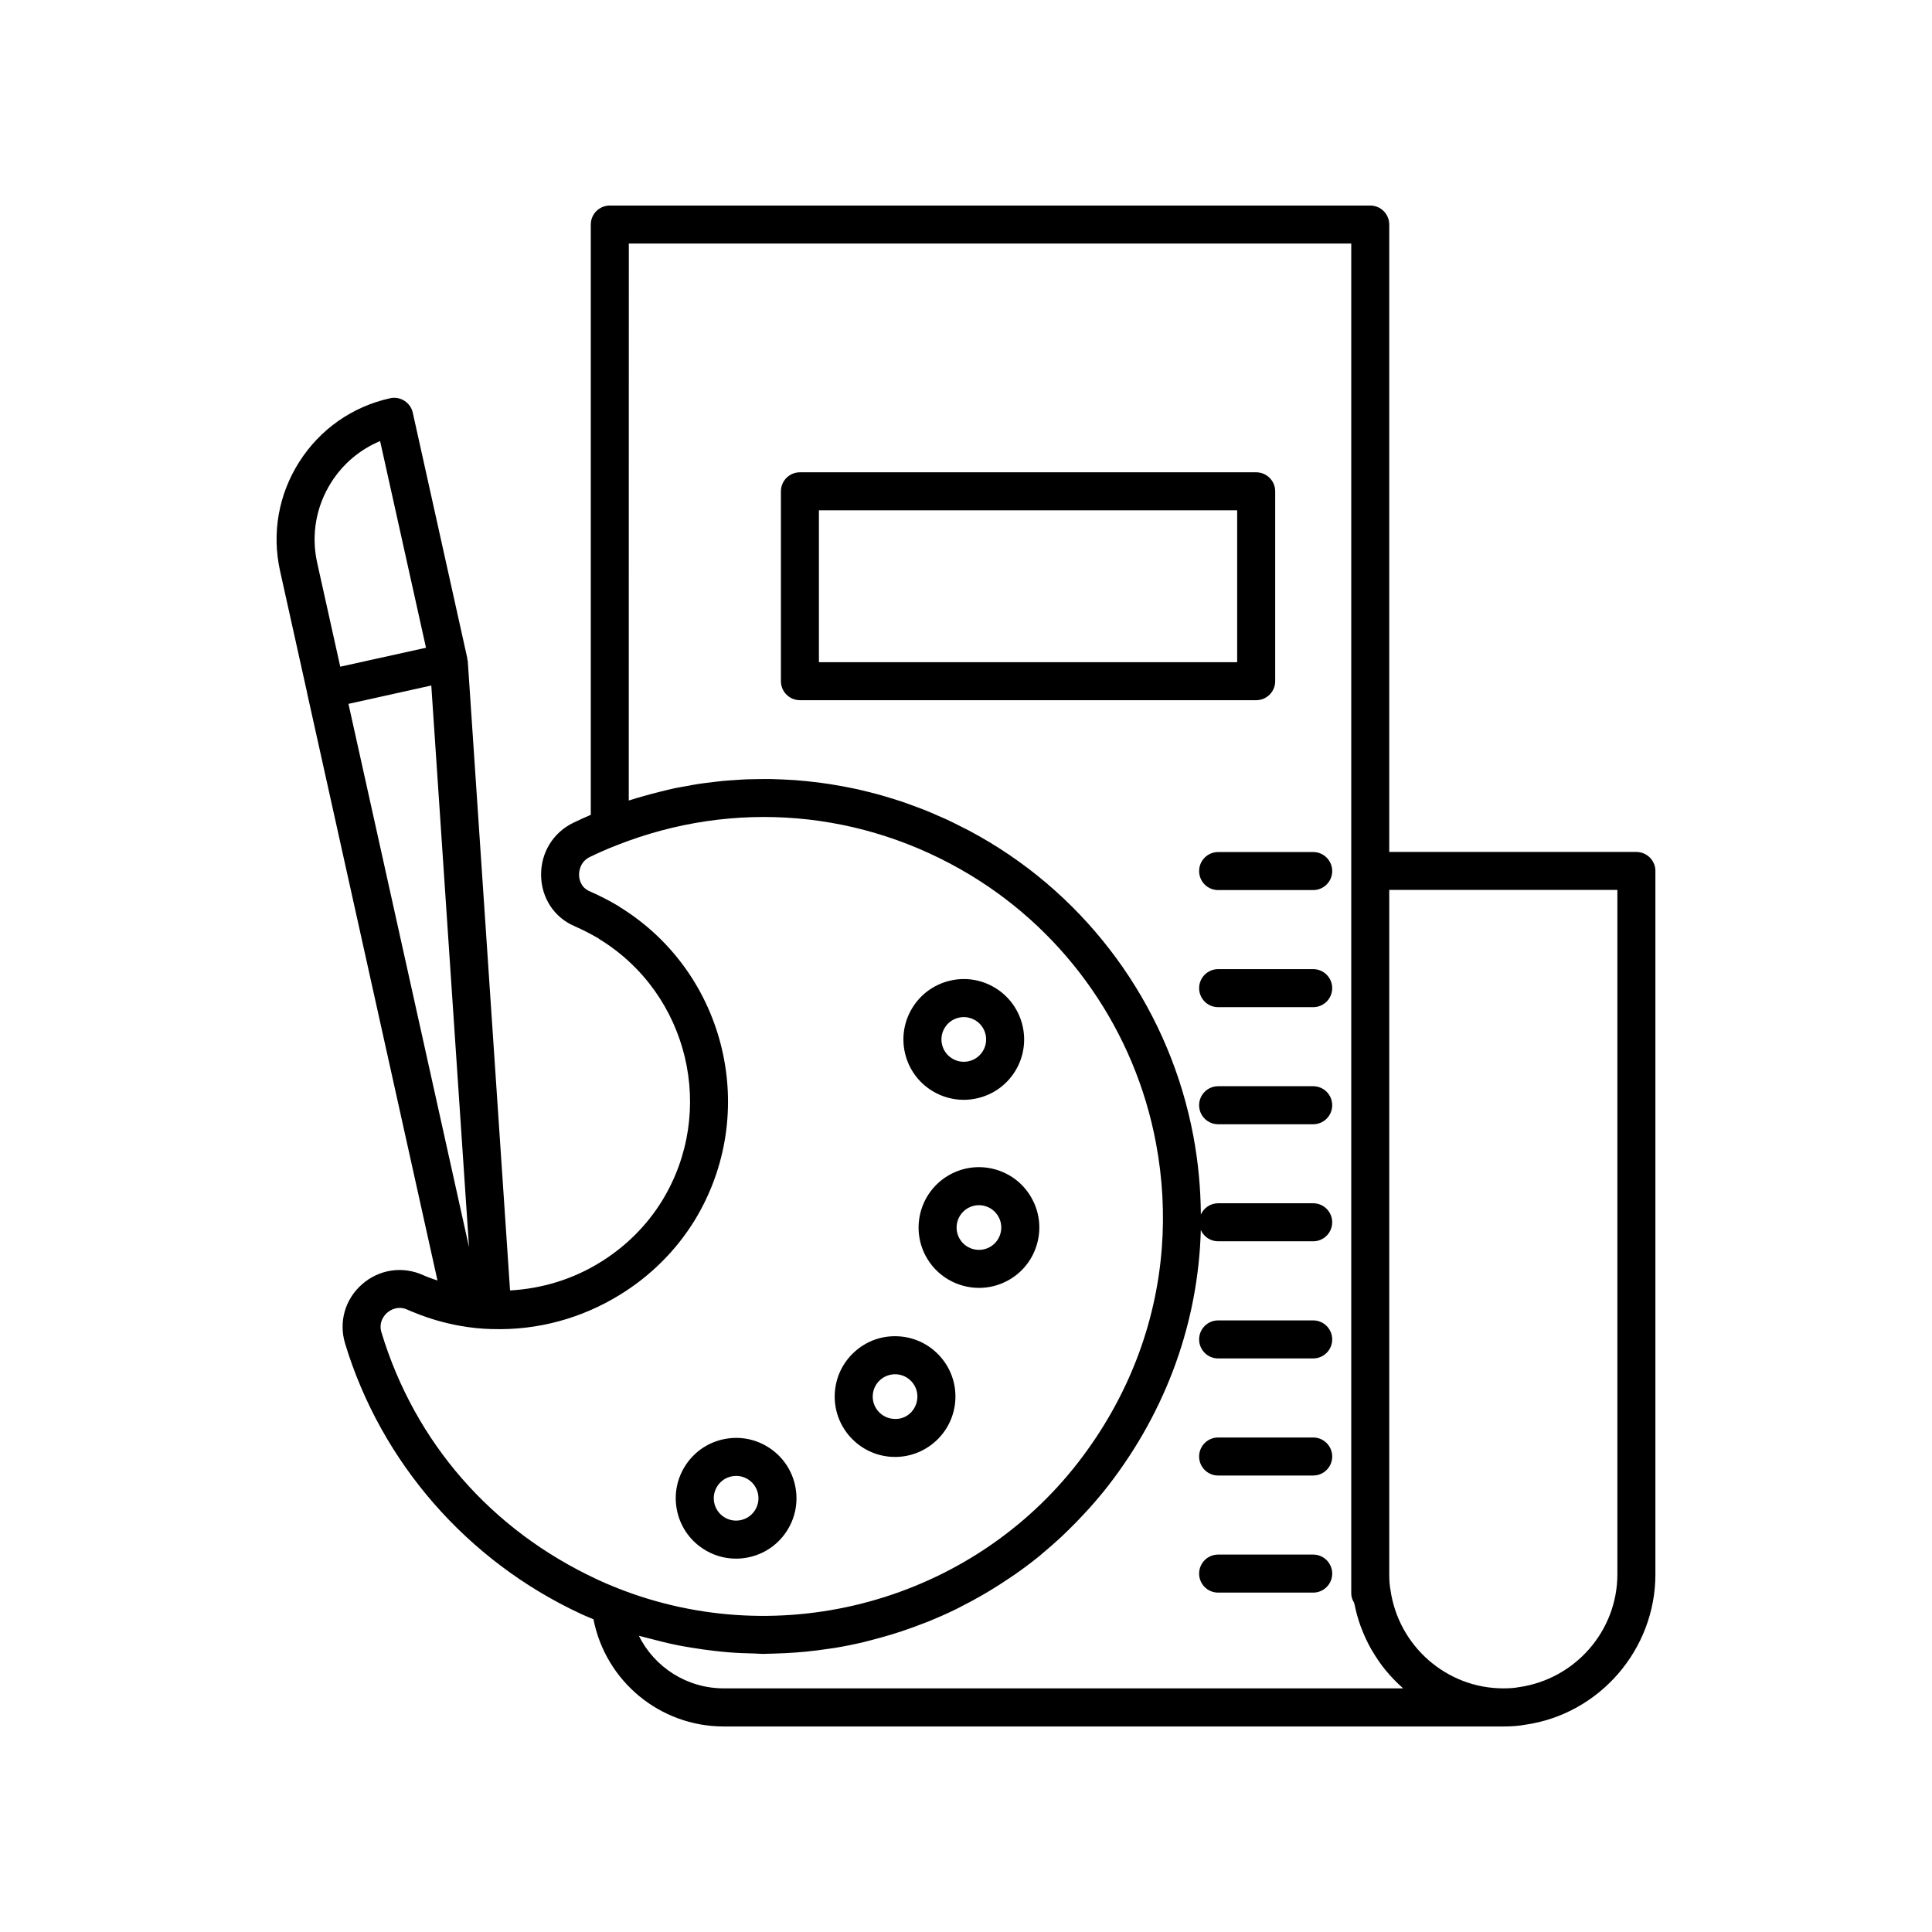
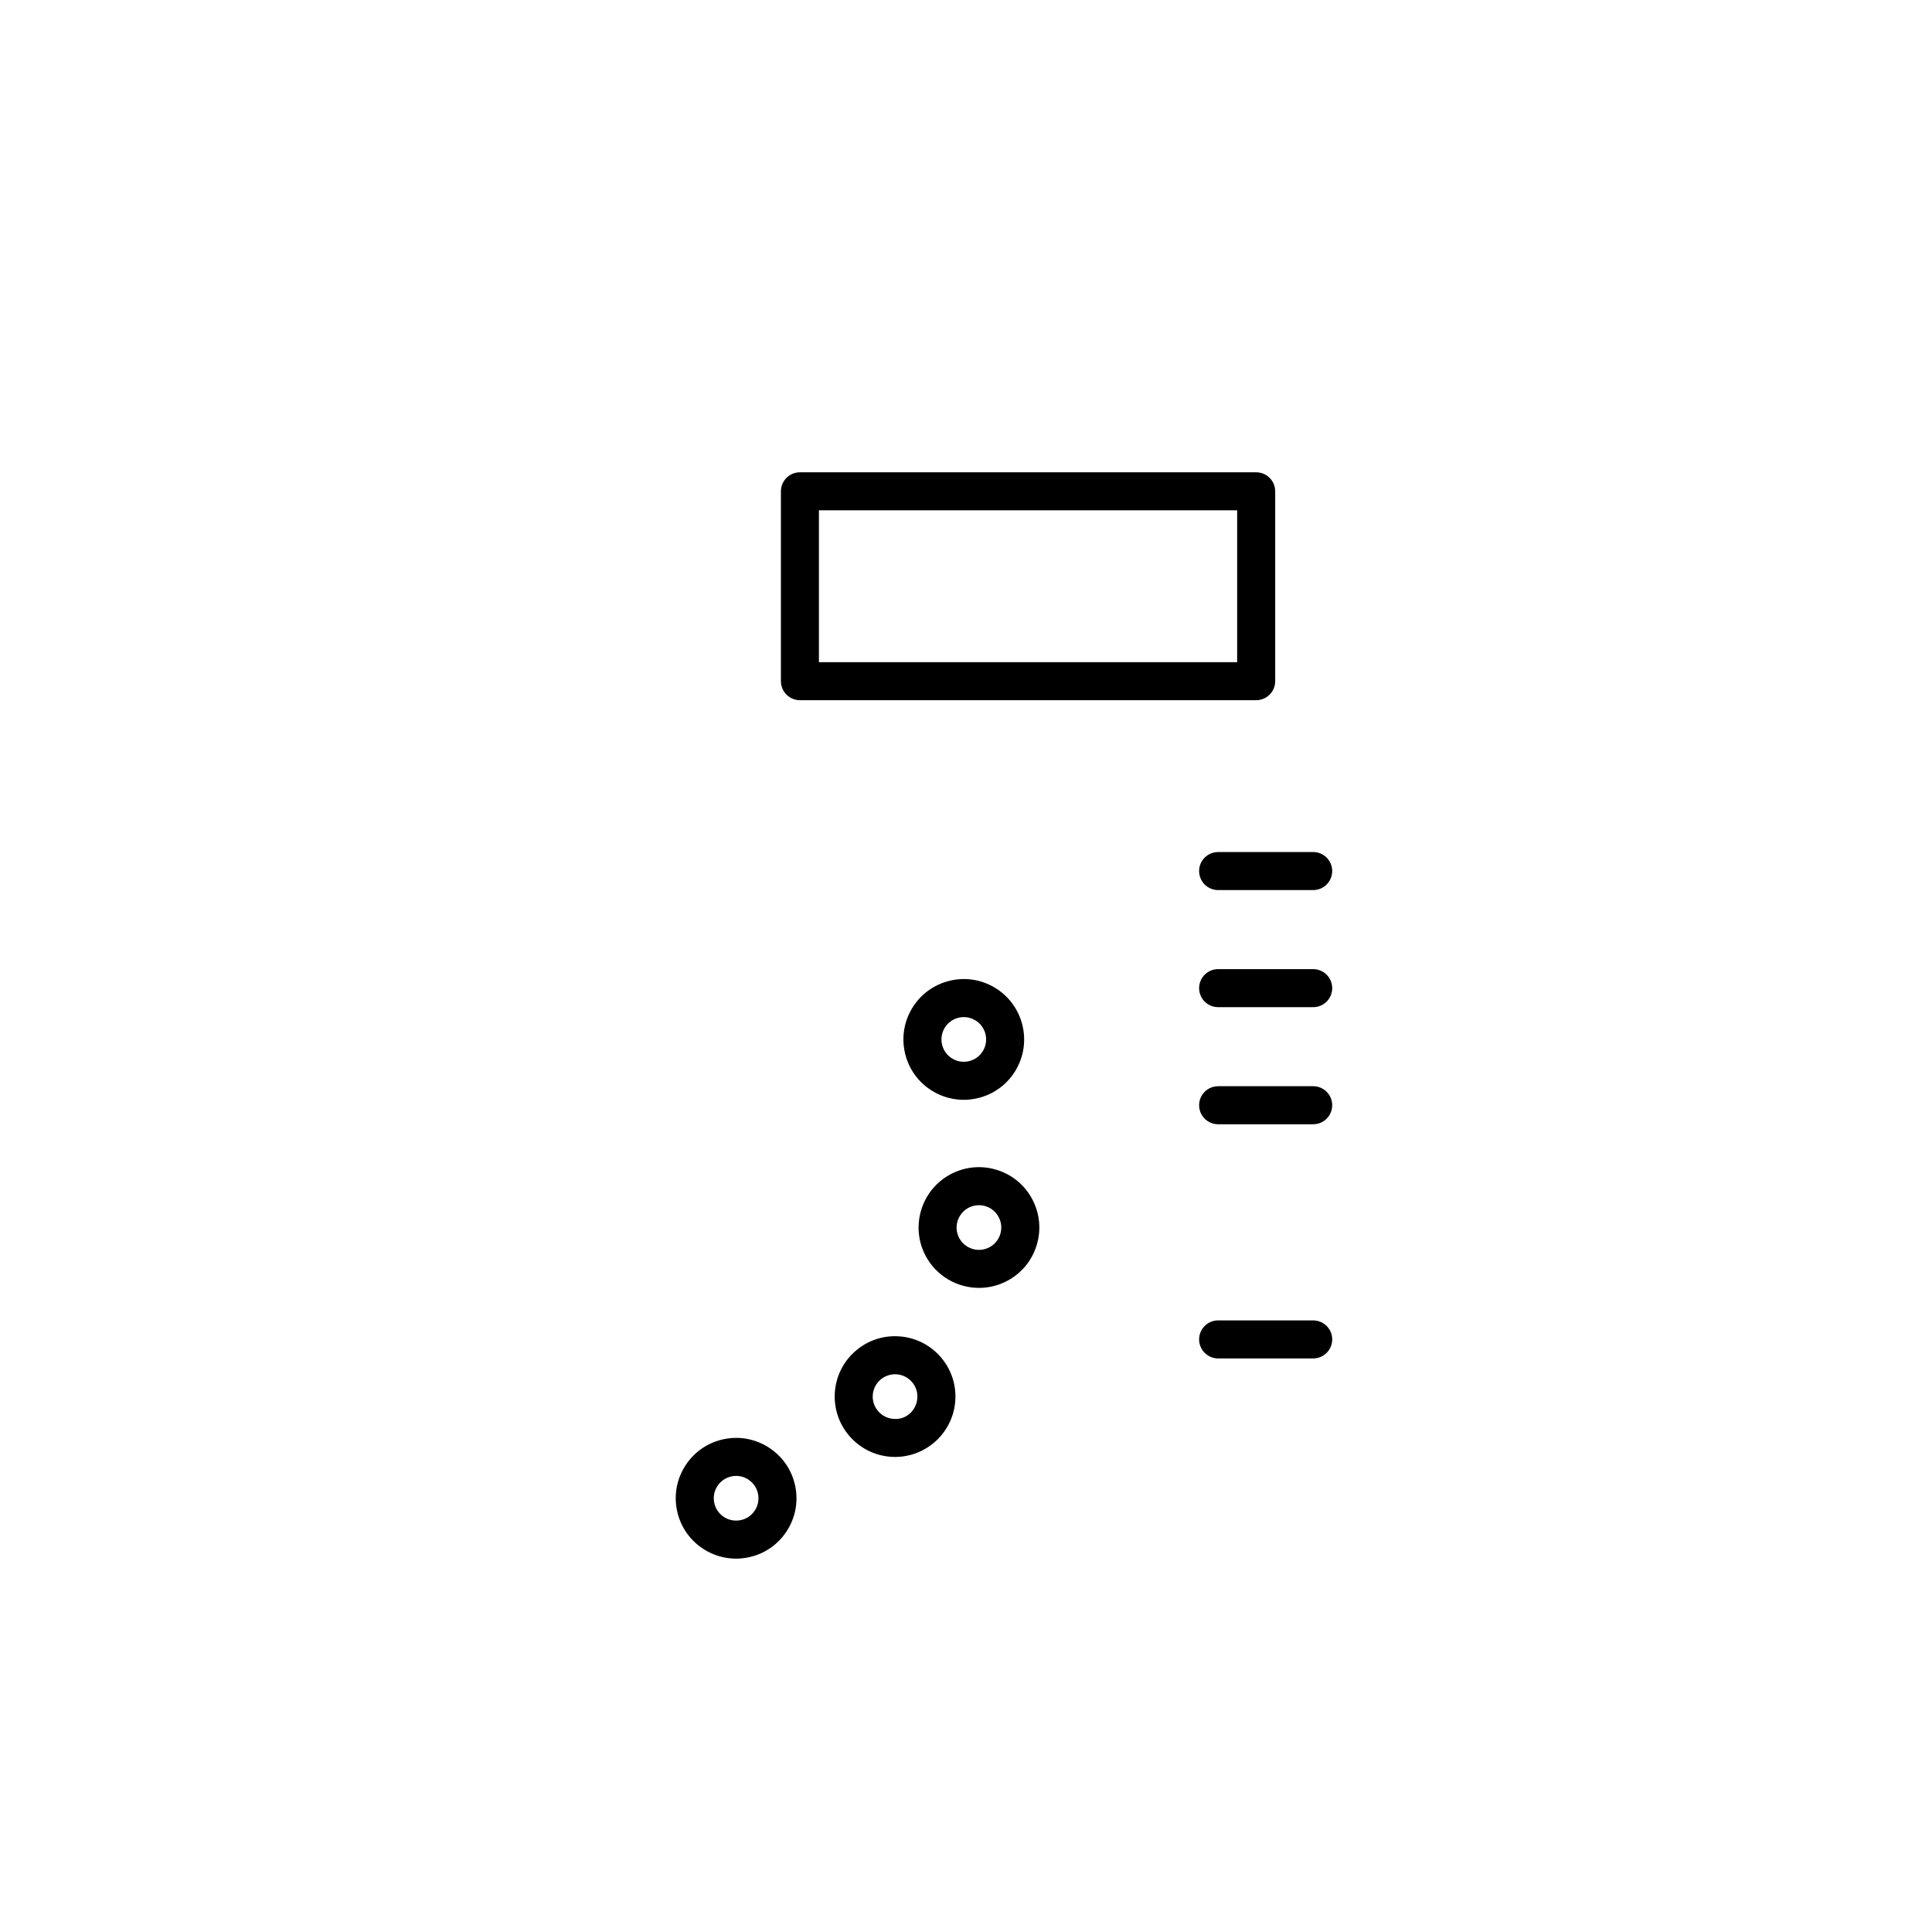
<svg xmlns="http://www.w3.org/2000/svg" fill="#000000" width="800px" height="800px" version="1.1" viewBox="144 144 512 512">
  <g>
-     <path d="m577.66 369.77h-65.496v-166.26c0-2.781-2.254-5.039-5.039-5.039h-201.52c-2.781 0-5.039 2.254-5.039 5.039v156.43c-1.418 0.609-2.894 1.273-4.535 2.059-5.457 2.602-8.766 8.012-8.633 14.117 0.125 5.945 3.551 11.062 8.848 13.32 2.215 0.988 4.16 1.977 6.215 3.164 0.16 0.129 0.328 0.246 0.5 0.352 23.559 14.52 30.973 45.566 16.535 69.203-4.059 6.621-9.77 12.301-16.535 16.434-7.242 4.461-15.383 6.922-23.793 7.391l-11.207-166.82c-0.012-0.152-0.102-0.277-0.121-0.426-0.016-0.109 0.016-0.223-0.008-0.332l-14.441-65.035c-0.602-2.715-3.309-4.422-6.012-3.828-10.012 2.219-18.555 8.203-24.062 16.848-5.508 8.648-7.32 18.918-5.094 28.93l7.195 32.41c0.004 0.023-0.004 0.043 0 0.066l34.52 155.55c-0.734-0.262-1.461-0.465-2.207-0.77-0.516-0.199-1.031-0.395-1.598-0.656-5.473-2.461-11.676-1.523-16.184 2.43-4.492 3.938-6.219 9.934-4.504 15.672 9.551 31.516 32.332 57.641 62.465 71.66 1.121 0.531 2.242 0.973 3.363 1.445 3.219 16.387 17.574 28.41 34.562 28.41h206.56c2.262 0 4.211-0.16 5.742-0.453 19.703-2.781 34.562-19.914 34.562-39.852v-186.41c0-2.781-2.258-5.039-5.039-5.039zm-309.36 104.75-31.953-143.99 19.566-4.336 2.383-0.527zm-36.492-202.73c3.144-4.934 7.633-8.695 12.926-10.898l12.16 54.766-2.594 0.574-20.129 4.449-6.121-27.559c-1.637-7.379-0.301-14.957 3.758-21.332zm13.277 225.3c-0.852-2.848 0.93-4.691 1.5-5.188 0.418-0.367 1.645-1.293 3.324-1.293 0.621 0 1.309 0.129 2.035 0.457 0.715 0.328 1.43 0.609 2.188 0.902 3.723 1.512 7.637 2.641 11.652 3.367 3.066 0.543 5.879 0.828 8.52 0.879h0.023c0.012 0 0.027 0.004 0.039 0.004h0.098c0.004 0 0.012-0.004 0.016-0.004 11.879 0.363 23.566-2.781 33.746-9.051 8.102-4.953 14.965-11.785 19.859-19.758 17.297-28.32 8.453-65.5-19.711-82.957-0.199-0.145-0.395-0.281-0.539-0.363-2.242-1.344-4.688-2.609-7.57-3.891-2.469-1.055-2.785-3.356-2.805-4.297-0.016-0.793 0.145-3.496 2.906-4.812 2.293-1.102 4.633-2.148 7.078-3.086 30.992-12.258 65.18-9.371 93.781 7.941 25.672 15.555 43.574 41.426 49.117 70.973 1.758 9.367 2.258 18.73 1.543 27.926-1.57 20.227-9.02 39.625-21.918 56.402l0.004-0.004c-28.496 37.035-78.789 50.875-122.31 33.648-1.812-0.719-3.625-1.477-5.473-2.356-27.977-13.012-48.254-36.262-57.102-65.441zm270.74 94.344h-179.99c-9.809 0-18.395-5.606-22.535-13.941 0.195 0.059 0.391 0.094 0.582 0.148 0.82 0.242 1.648 0.414 2.469 0.637 2.41 0.648 4.824 1.238 7.25 1.727 1.148 0.23 2.301 0.418 3.453 0.609 2.16 0.363 4.324 0.672 6.492 0.91 1.176 0.129 2.352 0.258 3.527 0.352 2.305 0.184 4.609 0.277 6.914 0.32 0.738 0.016 1.477 0.102 2.215 0.102 0.32 0 0.641-0.023 0.965-0.027 0.703-0.004 1.406-0.043 2.106-0.059 1.949-0.051 3.894-0.148 5.836-0.297 0.809-0.062 1.617-0.129 2.426-0.207 2.074-0.203 4.141-0.465 6.199-0.781 0.527-0.082 1.059-0.137 1.586-0.227 2.555-0.426 5.09-0.941 7.606-1.535 0.617-0.145 1.227-0.32 1.84-0.477 1.926-0.488 3.836-1.02 5.734-1.602 0.789-0.242 1.574-0.496 2.359-0.754 1.871-0.621 3.719-1.289 5.559-2.004 0.609-0.238 1.23-0.457 1.836-0.703 2.391-0.977 4.754-2.027 7.082-3.16 0.473-0.23 0.934-0.492 1.406-0.73 1.863-0.941 3.703-1.93 5.516-2.973 0.719-0.414 1.426-0.84 2.137-1.266 1.645-0.992 3.266-2.031 4.863-3.109 0.609-0.41 1.23-0.809 1.832-1.234 2.137-1.5 4.234-3.062 6.269-4.711 0.273-0.219 0.527-0.461 0.797-0.684 1.766-1.457 3.484-2.973 5.168-4.539 0.602-0.562 1.191-1.141 1.785-1.719 1.383-1.348 2.734-2.731 4.051-4.156 0.547-0.59 1.102-1.172 1.637-1.777 1.77-1.992 3.5-4.031 5.141-6.164 0.008-0.012 0.016-0.02 0.023-0.027 15.312-19.922 23.598-43.23 24.27-67.414 0.785 1.758 2.535 2.992 4.586 2.992h25.191c2.781 0 5.039-2.254 5.039-5.039 0-2.781-2.254-5.039-5.039-5.039h-25.191c-2.043 0-3.781 1.227-4.574 2.977-0.055-6.894-0.688-13.848-1.992-20.801-6.07-32.363-25.676-60.695-53.805-77.734-1.895-1.145-3.809-2.227-5.746-3.258-0.652-0.348-1.316-0.652-1.969-0.988-1.293-0.66-2.59-1.32-3.902-1.926-0.789-0.363-1.586-0.691-2.383-1.039-1.195-0.523-2.391-1.047-3.598-1.527-0.859-0.34-1.727-0.648-2.594-0.969-1.156-0.426-2.312-0.855-3.477-1.246-0.906-0.301-1.816-0.574-2.727-0.855-1.141-0.352-2.285-0.695-3.434-1.012-0.934-0.254-1.871-0.488-2.812-0.719-1.133-0.277-2.269-0.551-3.41-0.793-0.965-0.207-1.93-0.395-2.894-0.574-1.121-0.211-2.246-0.406-3.375-0.582-0.988-0.156-1.98-0.297-2.973-0.426-1.113-0.145-2.231-0.27-3.348-0.383-1.008-0.102-2.016-0.195-3.023-0.27-1.105-0.082-2.215-0.137-3.32-0.184-1.023-0.043-2.047-0.09-3.07-0.105-1.094-0.02-2.188-0.008-3.285 0.008-1.039 0.012-2.078 0.02-3.117 0.059-1.082 0.043-2.16 0.121-3.242 0.195-1.051 0.07-2.102 0.129-3.152 0.23-1.07 0.102-2.137 0.246-3.207 0.379-1.055 0.129-2.113 0.242-3.168 0.402-1.09 0.164-2.172 0.379-3.258 0.578-1.027 0.188-2.059 0.348-3.082 0.562-1.352 0.285-2.699 0.625-4.043 0.961-1.328 0.328-2.652 0.676-3.973 1.055-1.414 0.402-2.828 0.797-4.234 1.254l0.016-147.61h191.45v357.71c0 0.895 0.277 1.738 0.742 2.465 0.031 0.164 0.102 0.316 0.133 0.48 0.395 1.961 0.918 3.867 1.586 5.707 0.102 0.281 0.215 0.555 0.324 0.836 0.719 1.848 1.547 3.637 2.516 5.34 0.117 0.203 0.246 0.391 0.363 0.59 1.035 1.746 2.176 3.422 3.457 4.984 0.062 0.074 0.129 0.141 0.191 0.215 1.305 1.57 2.723 3.031 4.242 4.387 0.062 0.055 0.113 0.129 0.18 0.184zm56.797-30.227c0 14.945-11.133 27.789-26.121 29.91-1.133 0.215-2.477 0.316-4.106 0.316-14.945 0-27.789-11.133-29.91-26.121-0.215-1.137-0.32-2.477-0.32-4.106v-181.37h60.457z" />
    <path d="m481.94 324.52v-50.316c0-2.781-2.254-5.039-5.039-5.039h-120.91c-2.781 0-5.039 2.254-5.039 5.039v50.316c0 2.781 2.254 5.039 5.039 5.039h120.91c2.781 0 5.039-2.258 5.039-5.039zm-10.078-5.039h-110.84v-40.242h110.84z" />
    <path d="m492.01 369.8h-25.191c-2.781 0-5.039 2.254-5.039 5.039 0 2.781 2.254 5.039 5.039 5.039h25.191c2.781 0 5.039-2.254 5.039-5.039 0-2.781-2.258-5.039-5.039-5.039z" />
    <path d="m492.01 400.83h-25.191c-2.781 0-5.039 2.254-5.039 5.039 0 2.781 2.254 5.039 5.039 5.039h25.191c2.781 0 5.039-2.254 5.039-5.039 0-2.781-2.258-5.039-5.039-5.039z" />
    <path d="m492.01 431.86h-25.191c-2.781 0-5.039 2.254-5.039 5.039 0 2.781 2.254 5.039 5.039 5.039h25.191c2.781 0 5.039-2.254 5.039-5.039 0-2.781-2.258-5.039-5.039-5.039z" />
    <path d="m492.01 493.92h-25.191c-2.781 0-5.039 2.254-5.039 5.039 0 2.781 2.254 5.039 5.039 5.039h25.191c2.781 0 5.039-2.254 5.039-5.039 0-2.785-2.258-5.039-5.039-5.039z" />
-     <path d="m492.01 524.95h-25.191c-2.781 0-5.039 2.254-5.039 5.039 0 2.781 2.254 5.039 5.039 5.039h25.191c2.781 0 5.039-2.254 5.039-5.039 0-2.781-2.258-5.039-5.039-5.039z" />
-     <path d="m492.01 555.98h-25.191c-2.781 0-5.039 2.254-5.039 5.039 0 2.781 2.254 5.039 5.039 5.039h25.191c2.781 0 5.039-2.254 5.039-5.039s-2.258-5.039-5.039-5.039z" />
    <path d="m391.12 433.14c2.535 1.539 5.379 2.324 8.27 2.324 1.277 0 2.562-0.152 3.832-0.465 4.148-1.016 7.656-3.59 9.871-7.242 4.574-7.539 2.16-17.398-5.383-21.973-3.652-2.215-7.953-2.883-12.102-1.859-4.148 1.02-7.656 3.59-9.871 7.242s-2.875 7.953-1.859 12.102c1.016 4.152 3.586 7.656 7.242 9.871zm3.231-16.746c0.82-1.352 2.117-2.301 3.652-2.68 0.473-0.117 0.945-0.176 1.422-0.176 1.066 0 2.121 0.293 3.059 0.859 2.789 1.691 3.684 5.344 1.992 8.133-0.82 1.352-2.117 2.305-3.652 2.68-1.539 0.379-3.129 0.129-4.481-0.688-1.352-0.82-2.301-2.117-2.68-3.652s-0.133-3.125 0.688-4.477z" />
    <path d="m408.17 454.03c-4.078-1.262-8.41-0.867-12.195 1.125-7.805 4.109-10.809 13.805-6.699 21.609 2.863 5.434 8.43 8.539 14.184 8.539 2.508 0 5.055-0.594 7.426-1.84 3.781-1.988 6.562-5.332 7.824-9.414 1.266-4.082 0.867-8.41-1.125-12.191-1.988-3.781-5.332-6.559-9.414-7.828zm-1.98 20.52c-2.894 1.516-6.477 0.406-8-2.481-1.52-2.887-0.406-6.477 2.481-8 0.863-0.453 1.805-0.684 2.75-0.684 0.59 0 1.184 0.09 1.762 0.27 1.512 0.469 2.746 1.5 3.484 2.898 1.523 2.887 0.41 6.477-2.477 7.996z" />
    <path d="m380.3 530.08c0.309 0.016 0.609 0.023 0.914 0.023 8.41 0 15.477-6.594 15.961-15.094 0.242-4.269-1.191-8.371-4.043-11.559-2.848-3.188-6.766-5.074-11.027-5.312-4.281-0.246-8.371 1.191-11.559 4.039-3.188 2.848-5.074 6.766-5.316 11.027-0.496 8.809 6.262 16.375 15.07 16.875zm-3.043-20.387c1.184-1.051 2.715-1.57 4.277-1.492 1.578 0.09 3.027 0.789 4.082 1.965 1.055 1.18 1.586 2.699 1.492 4.277-0.184 3.262-2.922 5.863-6.242 5.578-3.258-0.184-5.762-2.988-5.578-6.246 0.094-1.582 0.793-3.031 1.969-4.082z" />
    <path d="m330.08 554.28c2.684 1.828 5.789 2.777 8.965 2.777 1.004 0 2.016-0.098 3.023-0.289 4.195-0.797 7.832-3.184 10.234-6.715 2.402-3.531 3.289-7.789 2.488-11.988-0.797-4.195-3.184-7.832-6.715-10.234-3.531-2.402-7.789-3.289-11.988-2.488-4.195 0.797-7.832 3.184-10.234 6.715-2.402 3.531-3.289 7.789-2.488 11.988 0.797 4.195 3.184 7.828 6.715 10.234zm4.102-16.559c0.891-1.305 2.234-2.188 3.789-2.484 0.375-0.07 0.746-0.105 1.121-0.105 1.176 0 2.324 0.348 3.32 1.027 1.305 0.891 2.188 2.234 2.484 3.789 0.297 1.555-0.031 3.129-0.922 4.438-0.891 1.305-2.234 2.188-3.789 2.484-1.559 0.297-3.129-0.031-4.438-0.922-1.305-0.891-2.188-2.234-2.484-3.789-0.297-1.551 0.031-3.125 0.918-4.438z" />
  </g>
</svg>